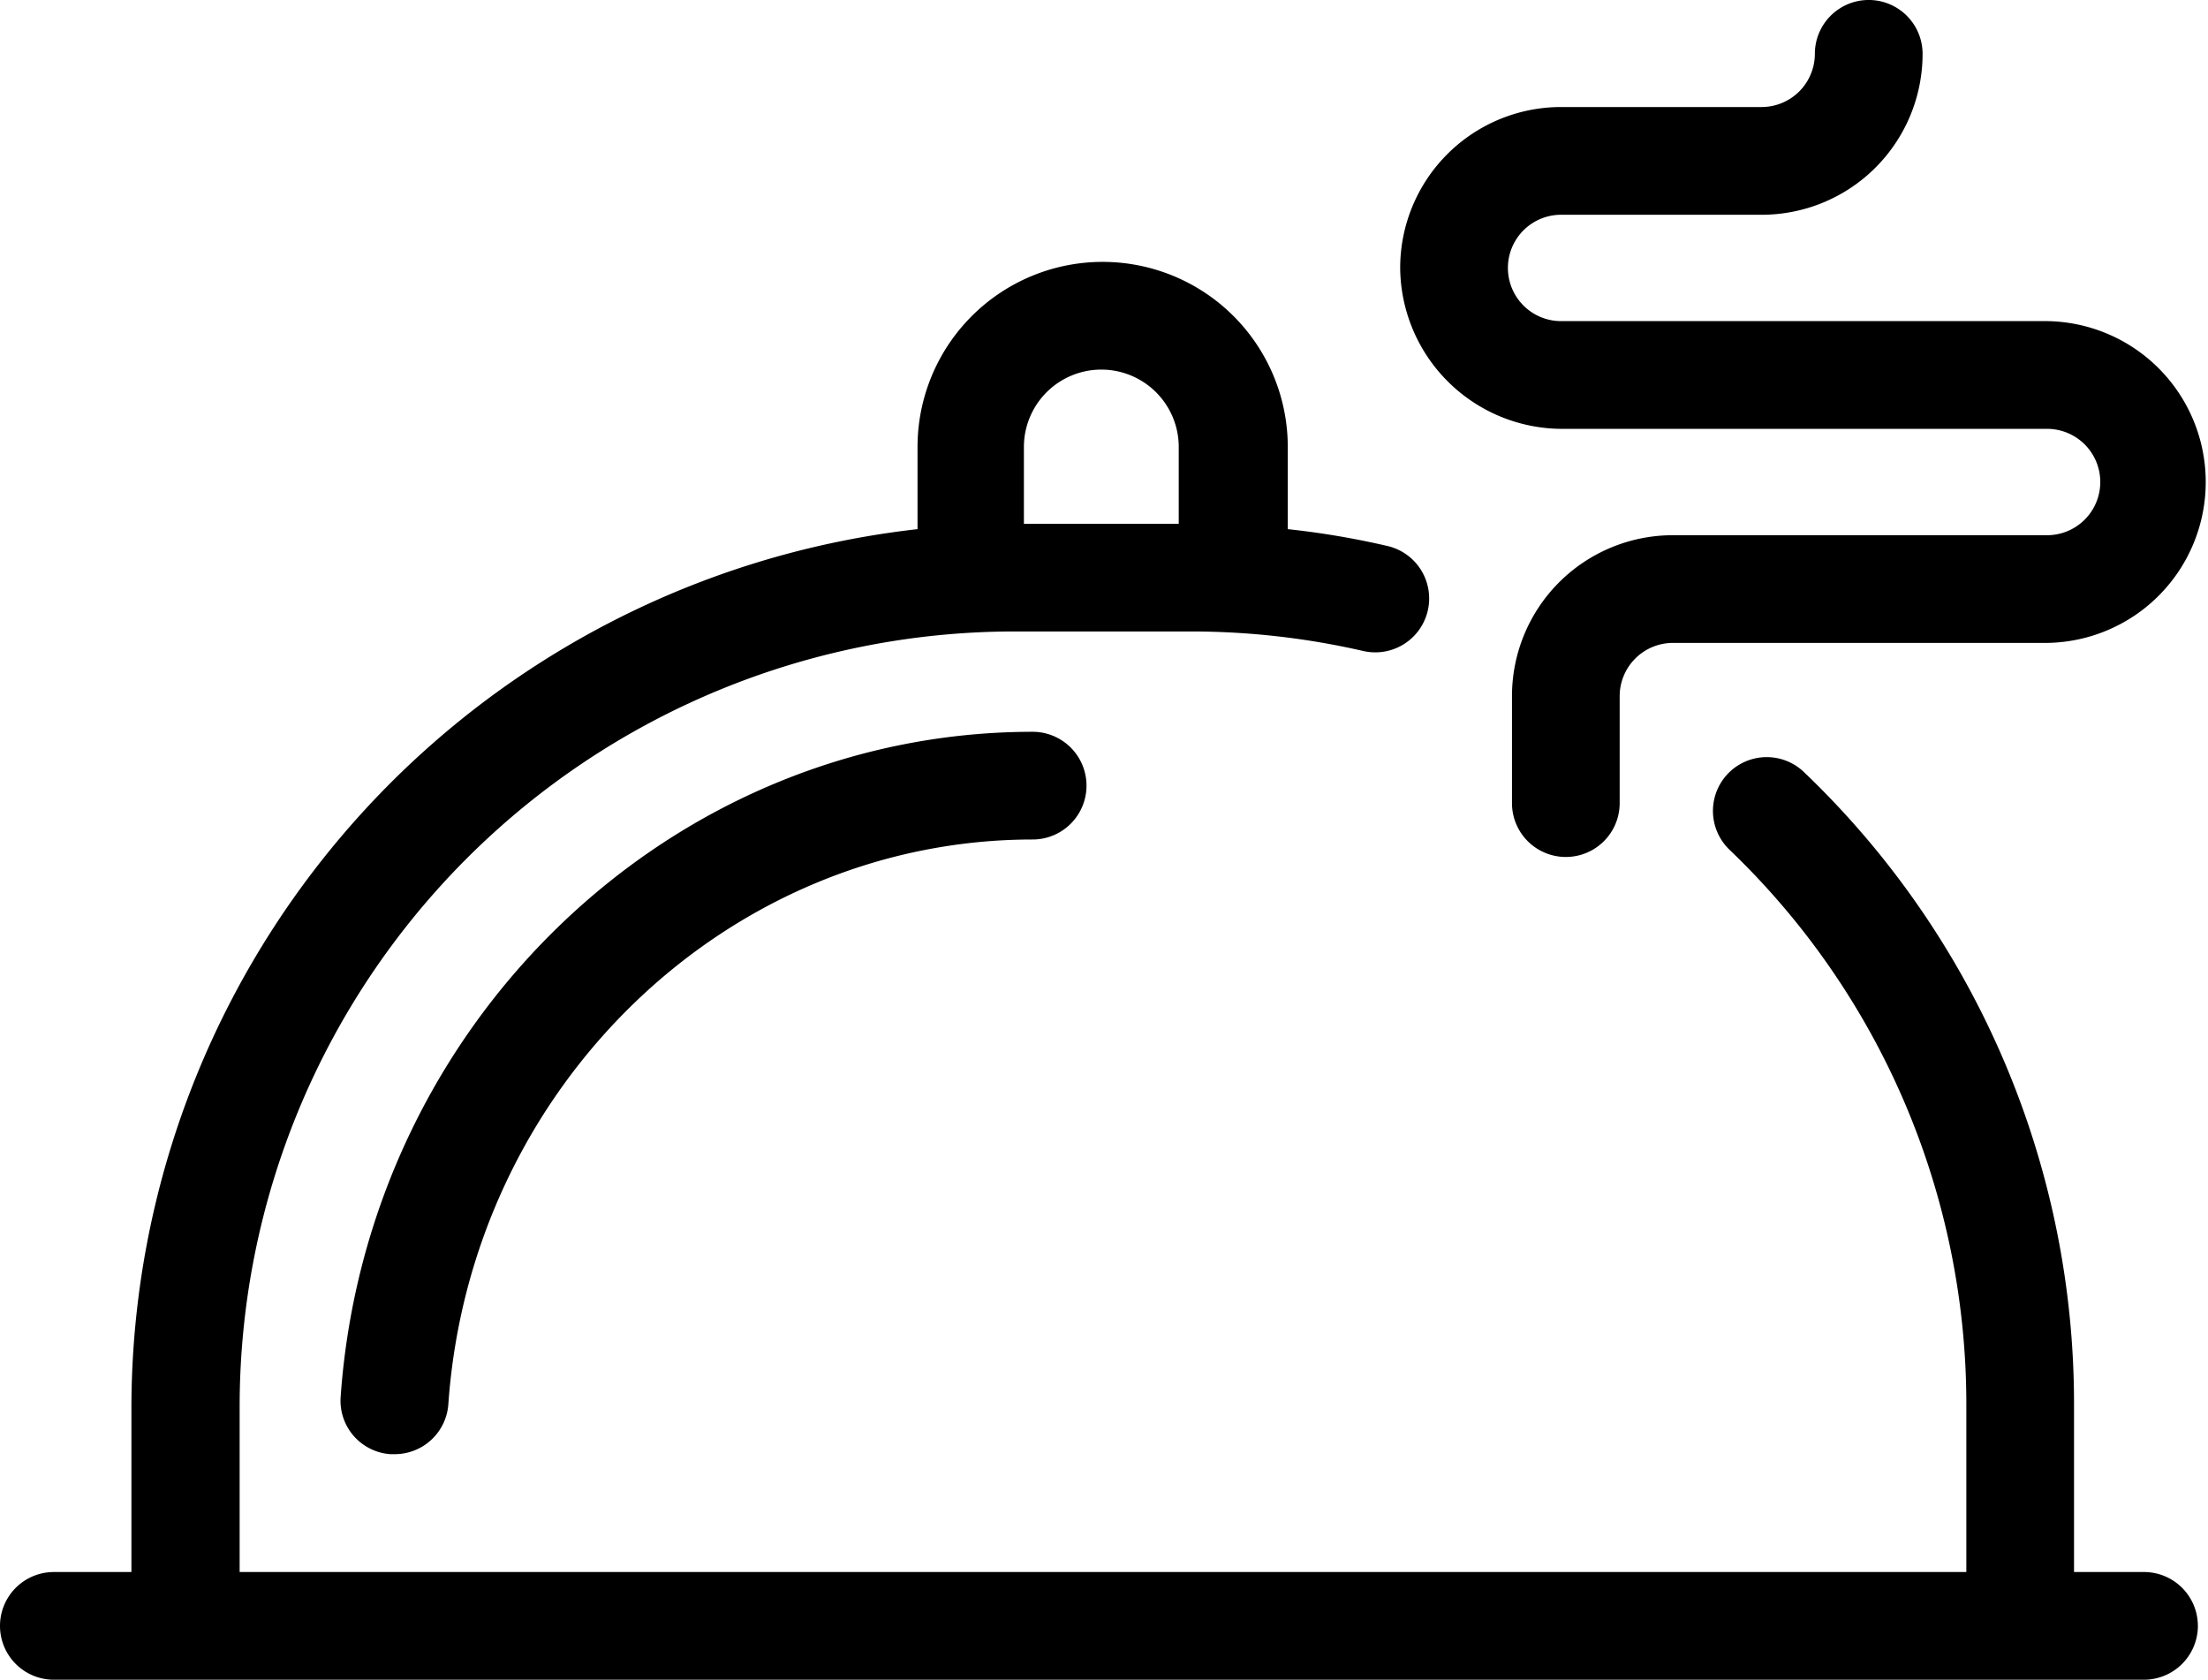
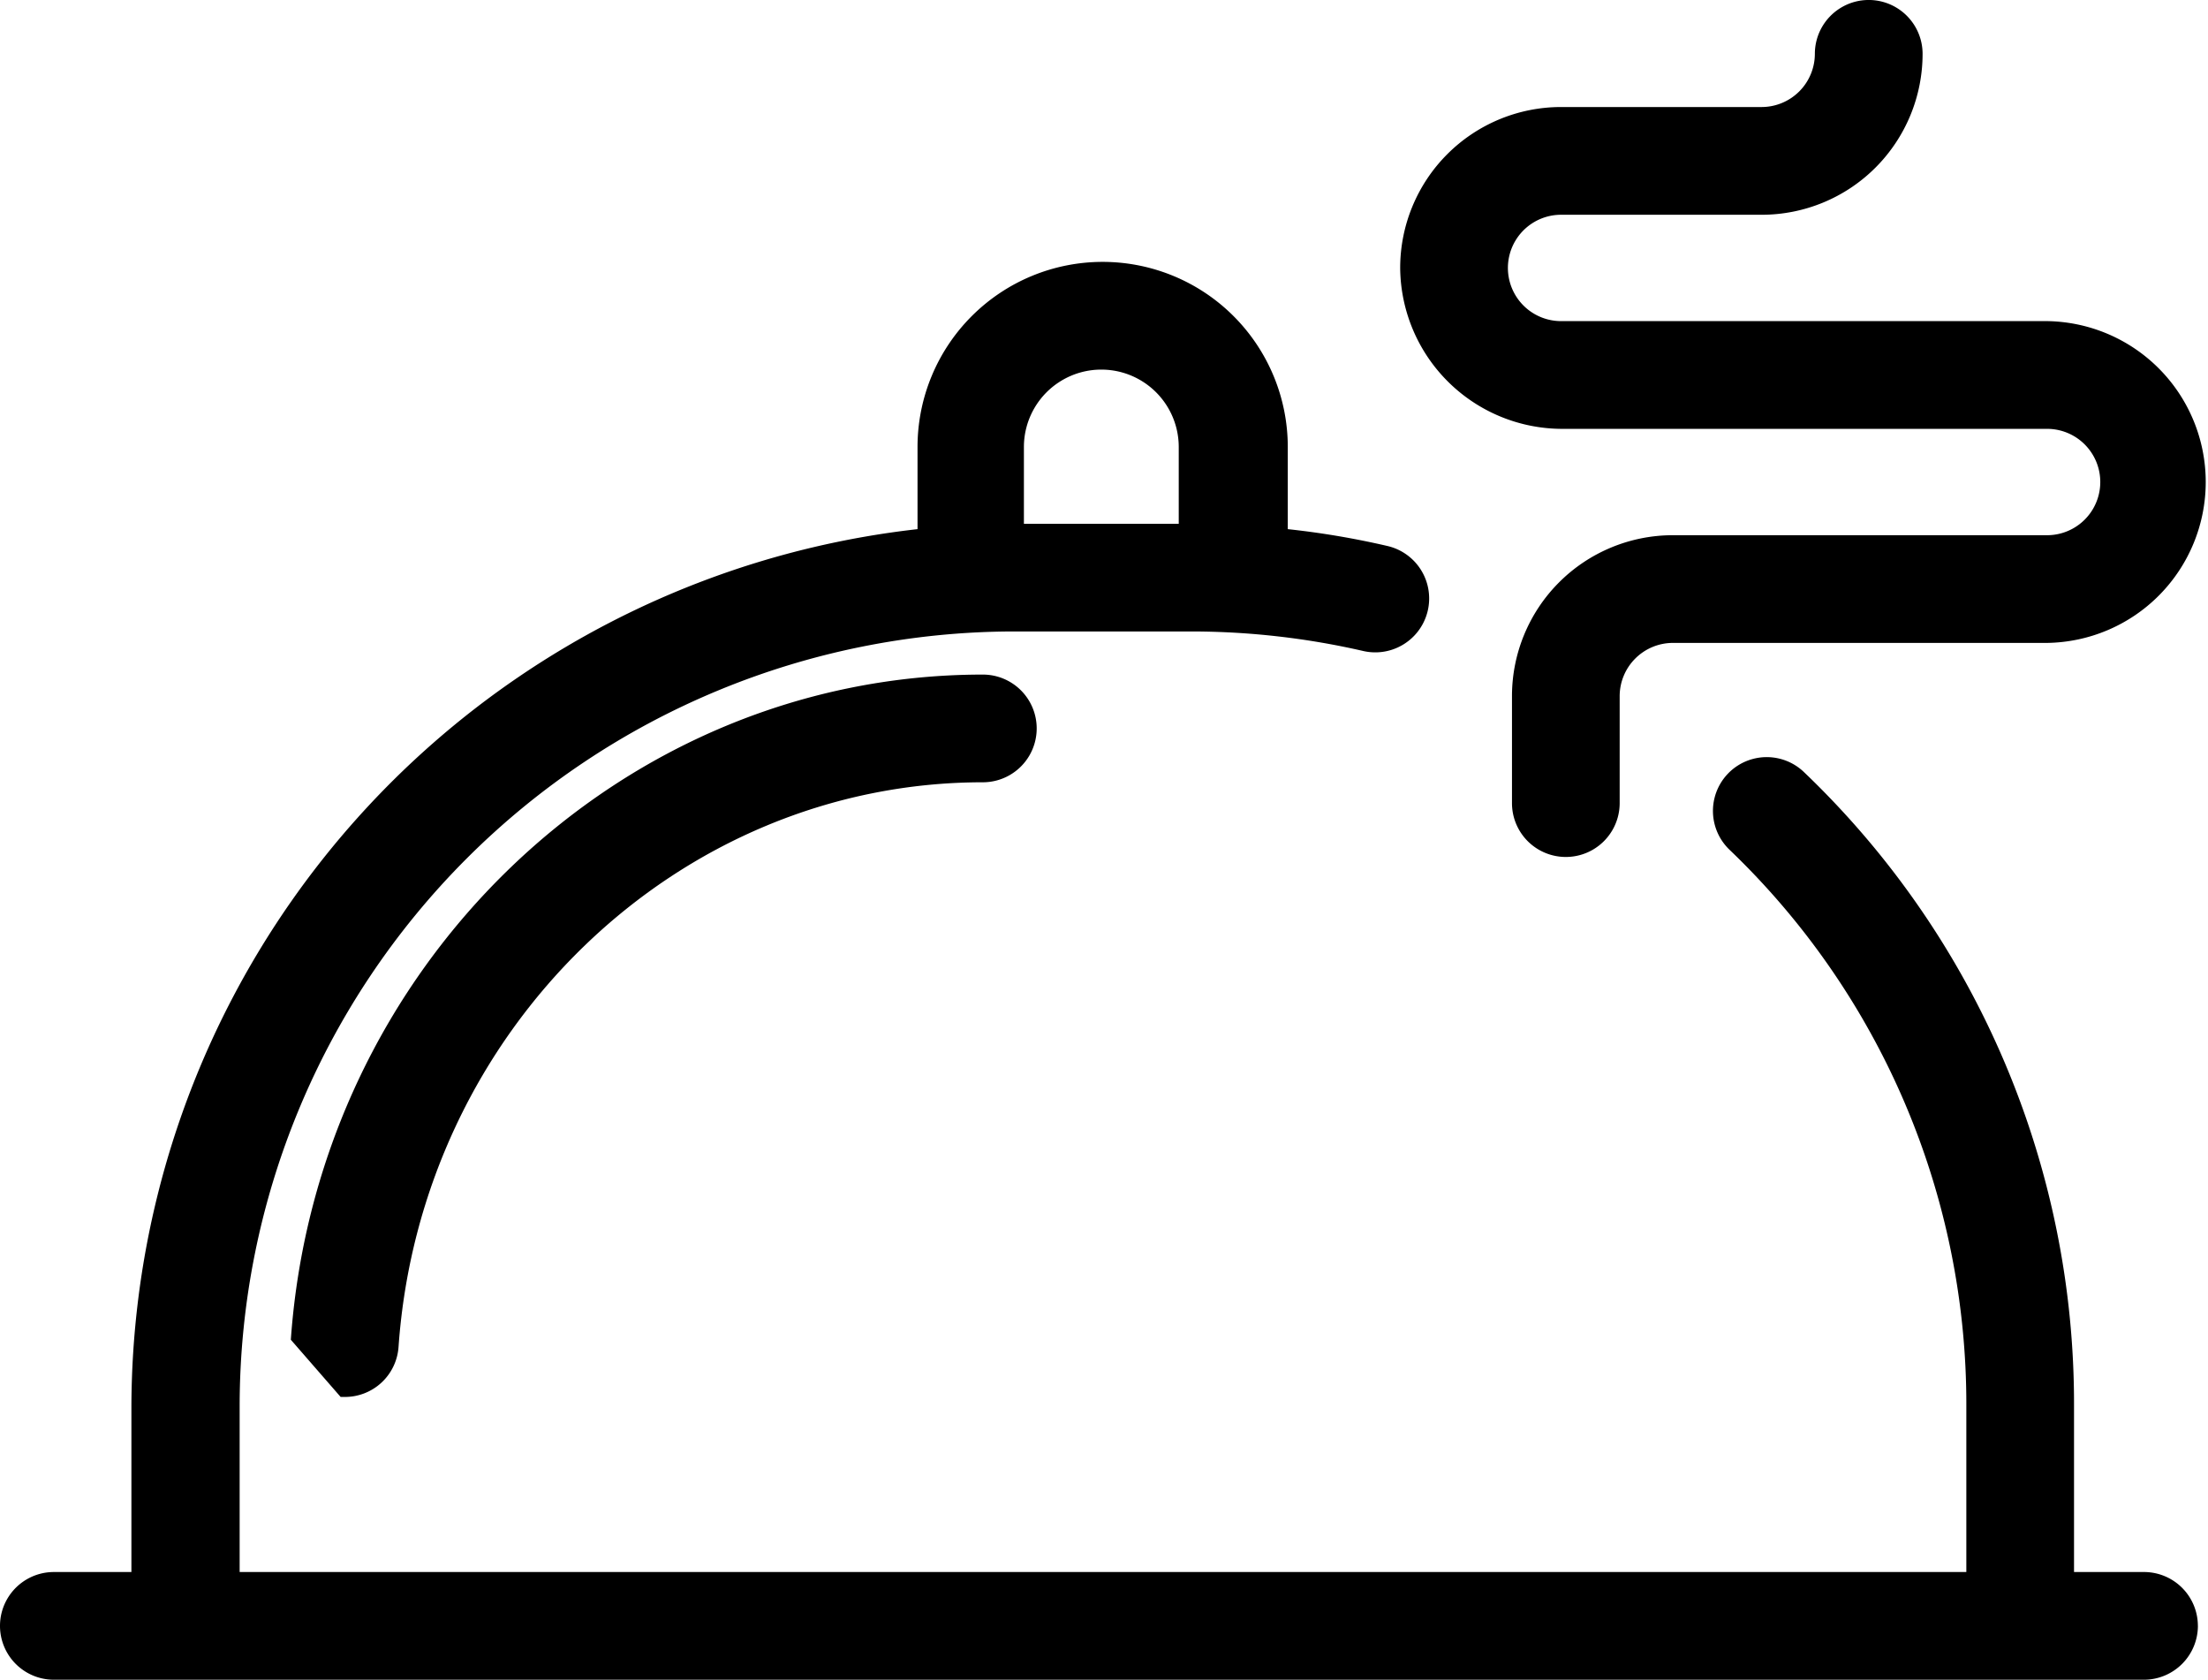
<svg xmlns="http://www.w3.org/2000/svg" id="Group_1545" data-name="Group 1545" width="68.89" height="52.403" viewBox="0 0 68.89 52.403">
  <g id="Group_1392" data-name="Group 1392" transform="translate(0 0)">
-     <path id="Path_411" data-name="Path 411" d="M43.686,8.359a5.02,5.02,0,0,1,5.02-5.02h6.259A1.663,1.663,0,0,0,56.624,1.68a1.68,1.68,0,0,1,3.361,0,5.02,5.02,0,0,1-5.02,5.02H48.706a1.659,1.659,0,0,0,0,3.318H63.87a5.02,5.02,0,0,1,0,10.039H52.193a1.663,1.663,0,0,0-1.659,1.659v3.339a1.68,1.68,0,1,1-3.36,0V21.717a5.02,5.02,0,0,1,5.02-5.02H63.87a1.659,1.659,0,1,0,0-3.318H48.706a5.061,5.061,0,0,1-5.02-5.02ZM68.575,50.723a1.685,1.685,0,0,1-1.68,1.68H1.68a1.68,1.68,0,1,1,0-3.36H4.1V43.855A27.616,27.616,0,0,1,28.627,16.508V13.946a5.776,5.776,0,1,1,11.552,0v2.562a25.954,25.954,0,0,1,3.108.525,1.681,1.681,0,0,1-.756,3.276A24.026,24.026,0,0,0,37.2,19.7H31.631A24.184,24.184,0,0,0,7.477,43.855v5.188H61.35V43.855a23.941,23.941,0,0,0-7.393-17.349,1.678,1.678,0,1,1,2.331-2.415,27.244,27.244,0,0,1,8.422,19.764v5.188h2.205a1.681,1.681,0,0,1,1.659,1.68ZM31.967,16.34h4.81V13.946a2.415,2.415,0,0,0-4.831,0V16.34ZM10.628,43.581a1.671,1.671,0,0,0,1.554,1.785h.126a1.676,1.676,0,0,0,1.68-1.554c.693-9.892,8.7-17.622,18.231-17.622a1.68,1.68,0,1,0,0-3.36c-11.3,0-20.772,9.115-21.591,20.751Zm0,0" transform="translate(0 0)" />
+     <path id="Path_411" data-name="Path 411" d="M43.686,8.359a5.02,5.02,0,0,1,5.02-5.02h6.259A1.663,1.663,0,0,0,56.624,1.68a1.68,1.68,0,0,1,3.361,0,5.02,5.02,0,0,1-5.02,5.02H48.706a1.659,1.659,0,0,0,0,3.318H63.87a5.02,5.02,0,0,1,0,10.039H52.193a1.663,1.663,0,0,0-1.659,1.659v3.339a1.68,1.68,0,1,1-3.36,0V21.717a5.02,5.02,0,0,1,5.02-5.02H63.87a1.659,1.659,0,1,0,0-3.318H48.706a5.061,5.061,0,0,1-5.02-5.02ZM68.575,50.723a1.685,1.685,0,0,1-1.68,1.68H1.68a1.68,1.68,0,1,1,0-3.36H4.1V43.855A27.616,27.616,0,0,1,28.627,16.508V13.946a5.776,5.776,0,1,1,11.552,0v2.562a25.954,25.954,0,0,1,3.108.525,1.681,1.681,0,0,1-.756,3.276A24.026,24.026,0,0,0,37.2,19.7H31.631A24.184,24.184,0,0,0,7.477,43.855v5.188H61.35V43.855a23.941,23.941,0,0,0-7.393-17.349,1.678,1.678,0,1,1,2.331-2.415,27.244,27.244,0,0,1,8.422,19.764v5.188h2.205a1.681,1.681,0,0,1,1.659,1.68ZM31.967,16.34h4.81V13.946a2.415,2.415,0,0,0-4.831,0V16.34ZM10.628,43.581h.126a1.676,1.676,0,0,0,1.68-1.554c.693-9.892,8.7-17.622,18.231-17.622a1.68,1.68,0,1,0,0-3.36c-11.3,0-20.772,9.115-21.591,20.751Zm0,0" transform="translate(0 0)" />
  </g>
</svg>